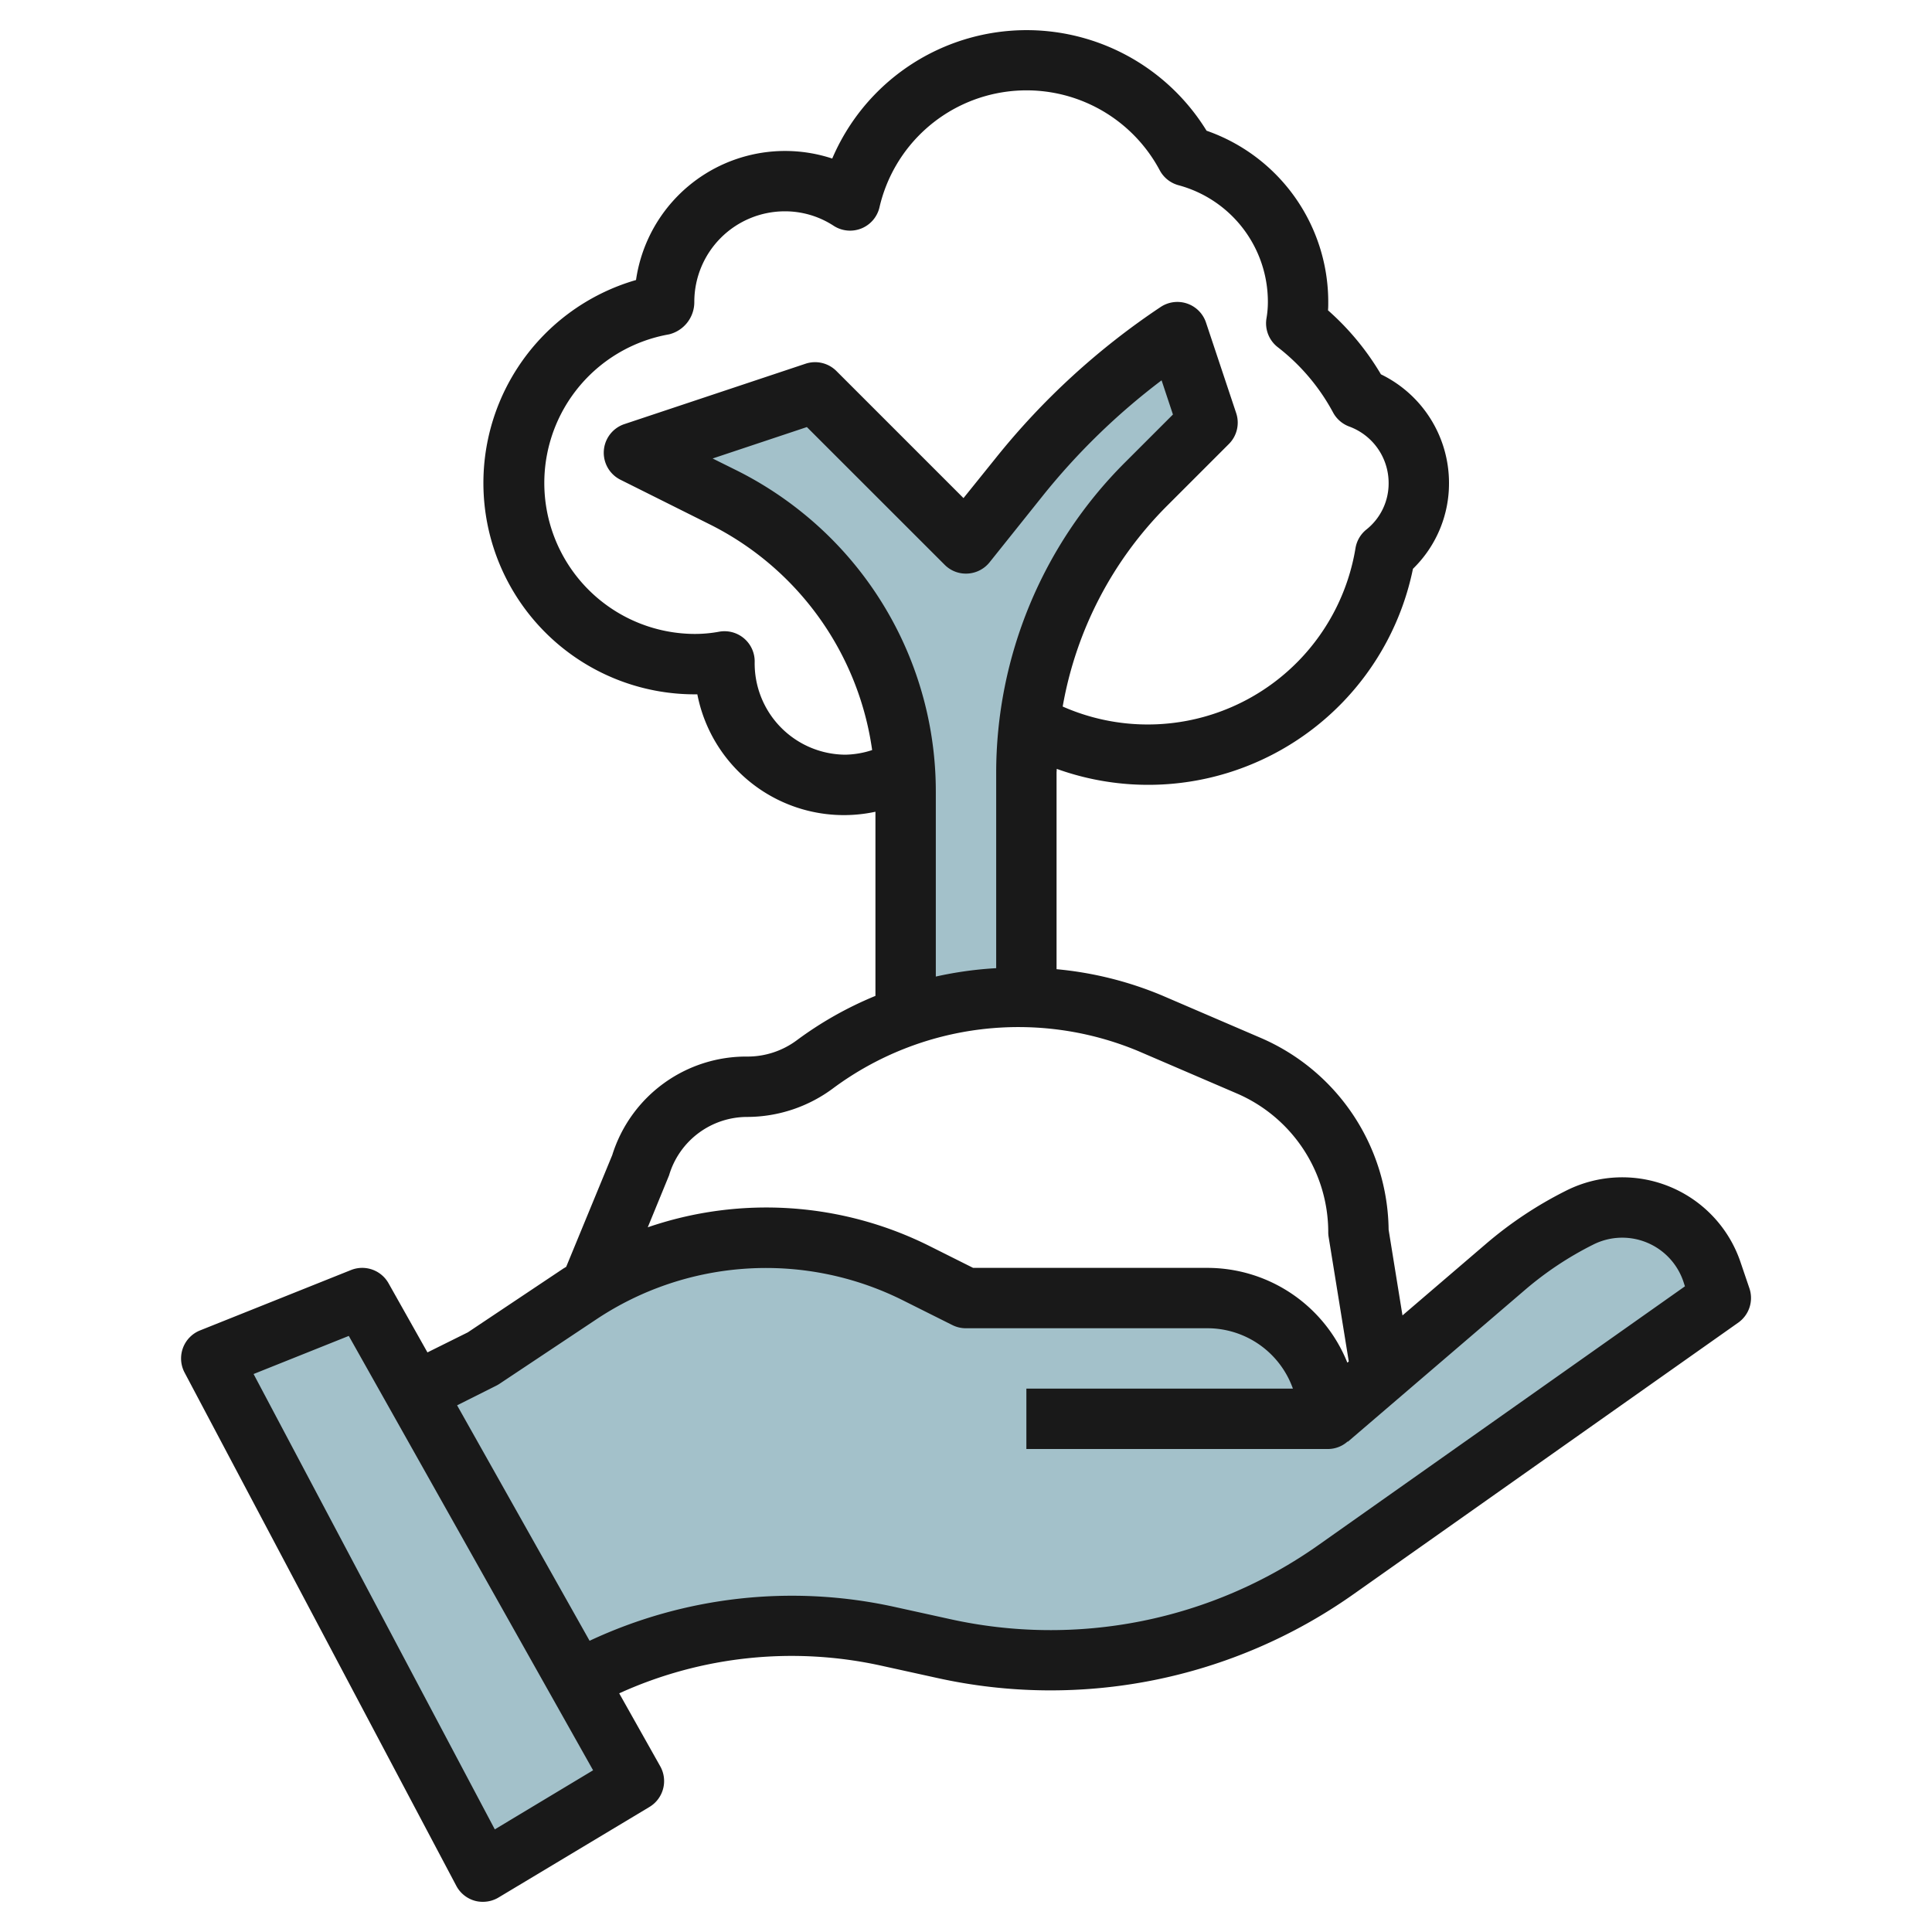
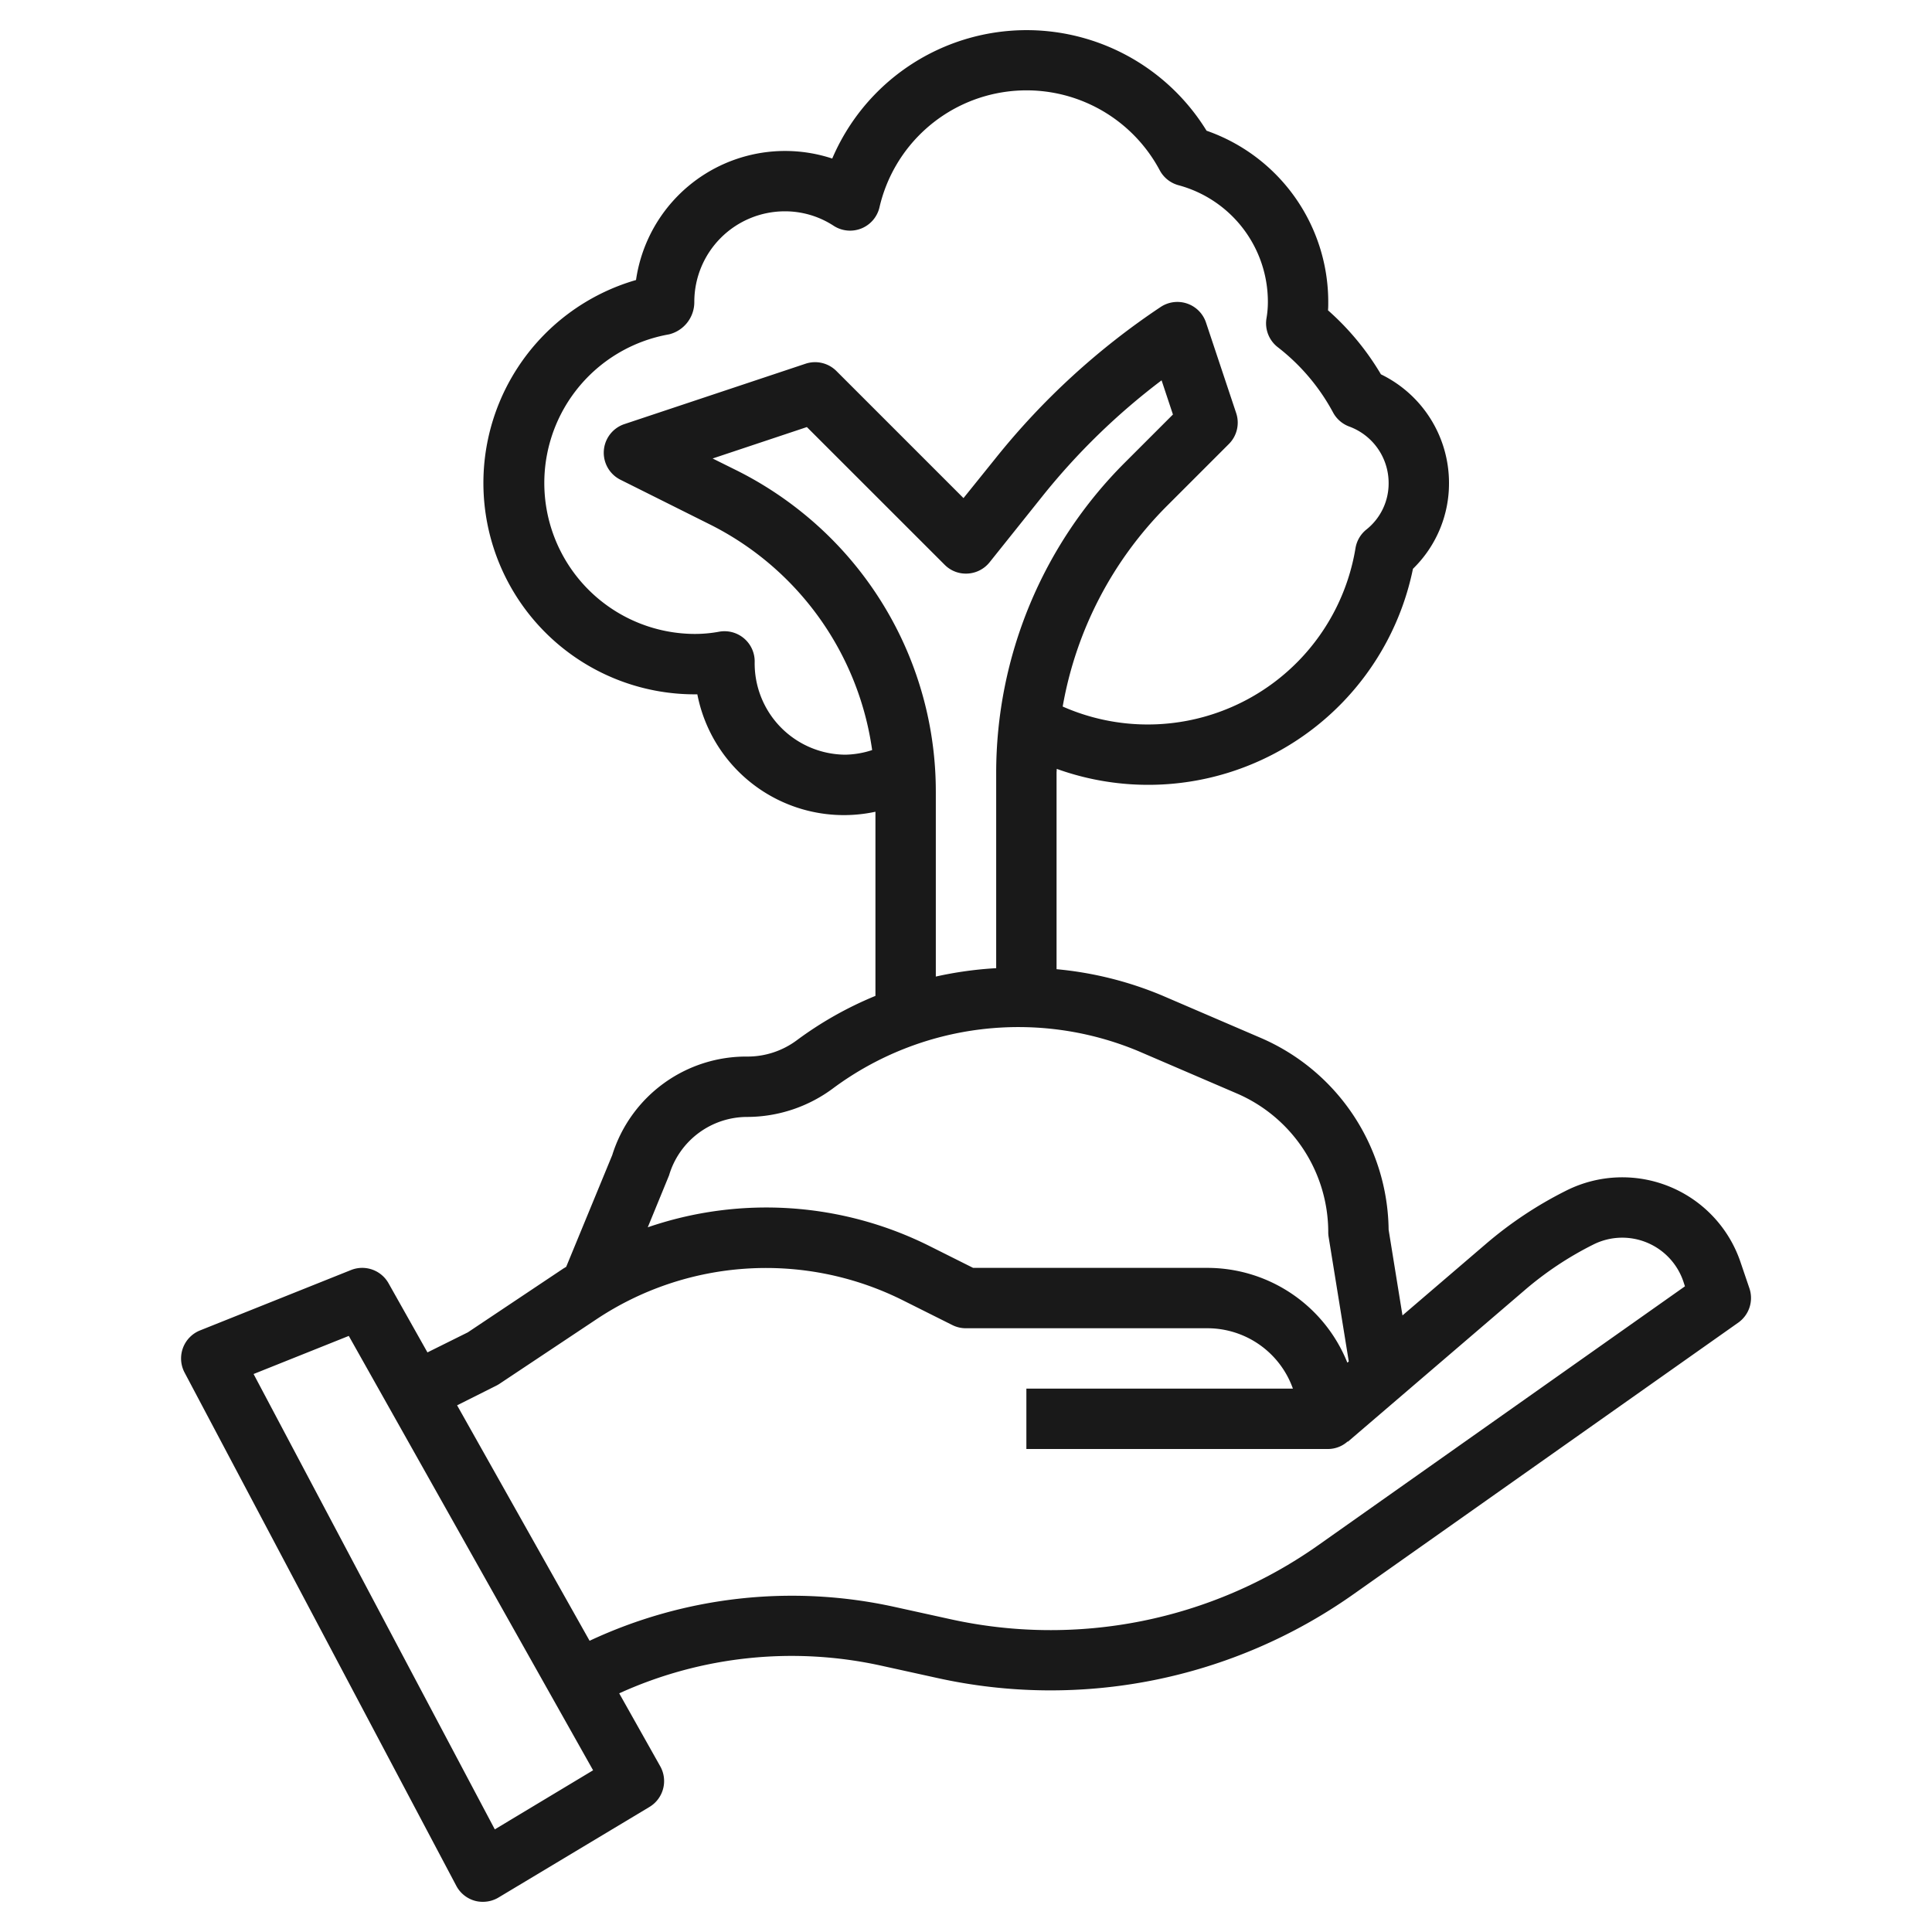
<svg xmlns="http://www.w3.org/2000/svg" id="Layer_3" data-name="Layer 3" viewBox="0 0 64 64" width="512" height="512">
-   <path d="M13.756,46.122,16,45l3.2-2.13A11.137,11.137,0,0,1,25.371,41h0a11.123,11.123,0,0,1,4.98,1.176L32,43h8a4,4,0,0,1,4,4h0l7-6,1.338-.669a3.143,3.143,0,0,1,1.4-.33h0a3.137,3.137,0,0,1,2.976,2.145L57,43,44.249,52a16.392,16.392,0,0,1-9.45,3h0a16.408,16.408,0,0,1-3.555-.39l-1.82-.405a14.8,14.8,0,0,0-10.3,1.456h0Z" style="fill:#a3c1ca" />
-   <polygon points="12 43 21 59 16 62 7 45 12 43" style="fill:#a3c1ca" />
-   <path d="M30,34V26.247a10.916,10.916,0,0,0-4.1-8.525h0a10.946,10.946,0,0,0-1.937-1.239L21,15l6-2,5,5,1.748-2.185A23.217,23.217,0,0,1,39,11h0l1,3-2.035,2.035a13.54,13.54,0,0,0-3,4.545h0A13.547,13.547,0,0,0,34,25.607V33" style="fill:#a3c1ca" />
  <path d="M57.663,41.828a4.135,4.135,0,0,0-5.771-2.392,13.054,13.054,0,0,0-2.678,1.778l-2.755,2.361L46,40.736a7.009,7.009,0,0,0-4.247-6.359l-3.257-1.4A11.86,11.86,0,0,0,35,32.106v-6.5c0-.045.006-.09.006-.136a8.951,8.951,0,0,0,11.8-6.628A3.944,3.944,0,0,0,48,16a4,4,0,0,0-2.255-3.6,8.778,8.778,0,0,0-1.753-2.12C44,10.19,44,10.1,44,10a6.008,6.008,0,0,0-4.031-5.67,7,7,0,0,0-12.4.922,4.989,4.989,0,0,0-6.5,4.024A7,7,0,0,0,23.1,23a4.947,4.947,0,0,0,5.9,3.89v6.1a12.039,12.039,0,0,0-2.609,1.473A2.731,2.731,0,0,1,24.763,35a4.648,4.648,0,0,0-4.482,3.265l-1.525,3.7c-.038.025-.078.046-.115.071l-3.144,2.1L14.16,44.8,12.871,42.51a1,1,0,0,0-1.242-.439l-5,2a1,1,0,0,0-.513,1.4l9,17a1,1,0,0,0,.615.495A.986.986,0,0,0,16,63a1,1,0,0,0,.515-.143l5-3a1,1,0,0,0,.356-1.347l-1.359-2.416a13.787,13.787,0,0,1,8.7-.912l1.819.4a17.39,17.39,0,0,0,13.8-2.768l12.751-9a1,1,0,0,0,.371-1.133ZM25,21.91a1,1,0,0,0-1.183-.983A4.426,4.426,0,0,1,23,21a5,5,0,0,1-.837-9.924A1.1,1.1,0,0,0,23,10a3,3,0,0,1,3-3,2.947,2.947,0,0,1,1.615.479,1,1,0,0,0,1.52-.616A5,5,0,0,1,38.42,5.645a1,1,0,0,0,.621.491A4,4,0,0,1,42,10a3.184,3.184,0,0,1-.045.538,1,1,0,0,0,.37.961,6.807,6.807,0,0,1,1.834,2.164,1,1,0,0,0,.538.467A1.993,1.993,0,0,1,46,16a1.95,1.95,0,0,1-.731,1.537,1,1,0,0,0-.366.619,6.975,6.975,0,0,1-9.7,5.249,12.436,12.436,0,0,1,3.471-6.663l2.035-2.035a1,1,0,0,0,.241-1.023l-1-3a1,1,0,0,0-1.5-.516,24.163,24.163,0,0,0-5.478,5.022L31.917,16.5l-4.21-4.21a1,1,0,0,0-1.023-.241l-6,2a1,1,0,0,0-.131,1.843l2.966,1.482a9.9,9.9,0,0,1,5.372,7.473A2.989,2.989,0,0,1,28,25,3.024,3.024,0,0,1,25,21.91Zm1.528-4.969a12,12,0,0,0-2.115-1.353l-.806-.4,3.122-1.041,4.564,4.562a.987.987,0,0,0,.763.291,1,1,0,0,0,.725-.373l1.748-2.186a22.169,22.169,0,0,1,3.95-3.842l.376,1.132-1.6,1.6A14.531,14.531,0,0,0,33,25.606v6.466a12.388,12.388,0,0,0-2,.278v-6.1A11.862,11.862,0,0,0,26.528,16.941ZM22.164,38.934A2.7,2.7,0,0,1,24.763,37a4.781,4.781,0,0,0,2.866-.972,10.307,10.307,0,0,1,10.079-1.209l3.256,1.4A5.006,5.006,0,0,1,44,40.819a.942.942,0,0,0,.013.16L44.68,45.1l-.047.04A5,5,0,0,0,40,42H32.236L30.8,41.281a12.084,12.084,0,0,0-9.342-.625ZM16.391,60.6,8.4,45.516l3.154-1.262,8.093,14.389Zm27.282-9.416a15.383,15.383,0,0,1-12.212,2.449l-1.819-.4a15.8,15.8,0,0,0-10.111,1.12l-4.389-7.8,1.3-.652a1.05,1.05,0,0,0,.108-.063l3.2-2.13A10.135,10.135,0,0,1,29.9,43.07l1.649.825A1,1,0,0,0,32,44h8a3.006,3.006,0,0,1,2.829,2H34v2H44a.983.983,0,0,0,.643-.25l.007.009,5.866-5.028a11.088,11.088,0,0,1,2.269-1.506,2.137,2.137,0,0,1,2.982,1.236l.049.15Z" style="fill:#191919" />
</svg>